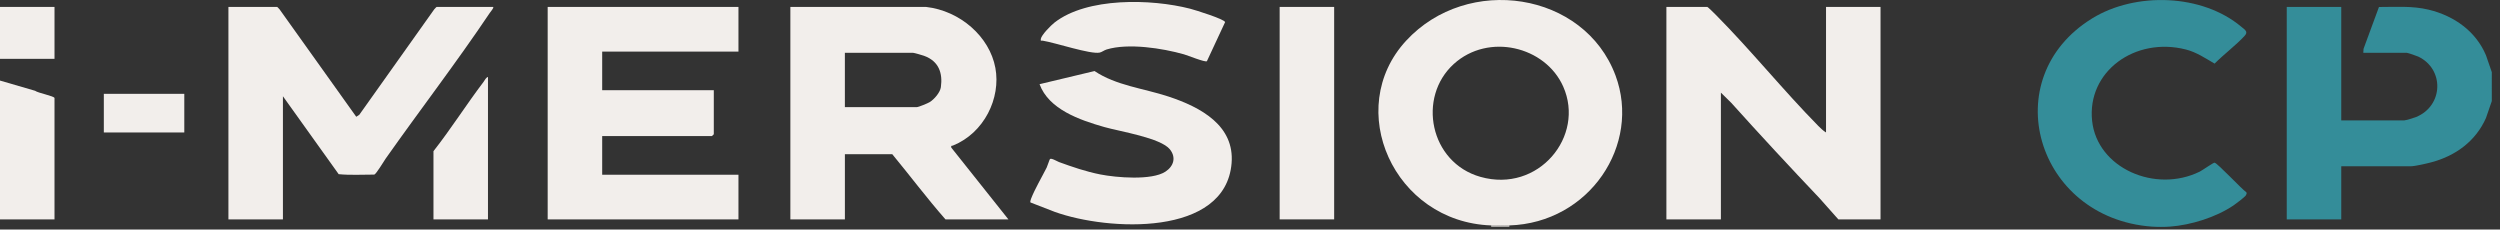
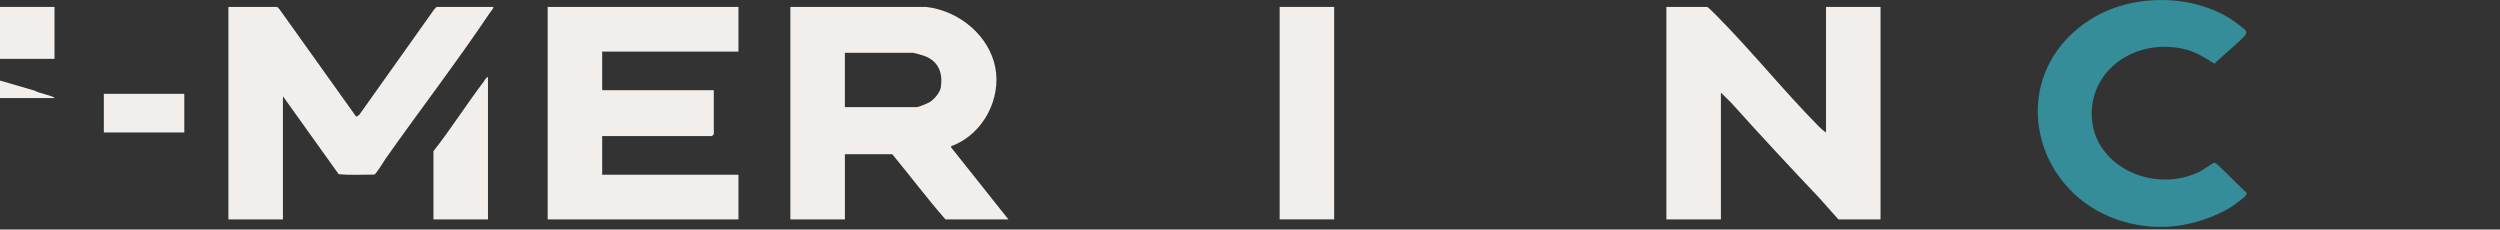
<svg xmlns="http://www.w3.org/2000/svg" width="305" height="28" version="1.1" id="svg15">
  <rect width="100%" height="100%" fill="#333333" stroke="none" />
  <defs id="defs15" />
-   <path fill="#348D99" d="m 304,12.332 -0.711,2.063 c -1.222,2.756 -3.627,4.605 -6.692,5.411 -0.604,0.159 -1.972,0.479 -2.493,0.479 h -8.471 v 6.48 H 278.983 V 0.845 h 6.65 V 14.689 h 7.679 c 0.171,0 1.215,-0.314 1.455,-0.413 3.339,-1.373 3.46,-5.847 0.262,-7.37 -0.197,-0.094 -1.282,-0.464 -1.401,-0.464 h -5.304 l 0.03,-0.487 1.879,-5.101 c 2.056,0.005 4.04,-0.158 6.046,0.323 3.185,0.764 5.798,2.687 7.007,5.559 l 0.713,2.062 z" fill-rule="evenodd" id="path1" style="fill:#348d99;fill-opacity:1" />
  <path fill="#348D99" d="m 262.517,27.648 c -14.139,-1.051 -19.111,-18.109 -7.279,-25.4 5.306,-3.269 13.438,-3 18.208,1.023 0.461,0.389 0.868,0.598 0.393,1.109 -1.088,1.174 -2.518,2.232 -3.657,3.381 -1.127,-0.655 -2.207,-1.393 -3.51,-1.724 -6.195,-1.575 -12.085,2.687 -11.433,8.719 0.624,5.763 7.71,8.845 13.128,6.183 0.324,-0.159 1.676,-1.12 1.815,-1.092 0.374,0.076 3.271,3.192 3.882,3.619 0.055,0.139 0.007,0.235 -0.063,0.357 -0.117,0.207 -1.235,1.051 -1.517,1.24 -2.155,1.45 -5.168,2.391 -7.751,2.584 -0.631,0.047 -1.585,0.047 -2.217,0" fill-rule="evenodd" id="path2" style="fill:#348d99;fill-opacity:1" />
-   <path fill="#004751" d="M -3.05176e-5,9.828 4.28,11.075 c 0.324,0.265 2.37,0.651 2.37,0.889 V 26.765 H -3.05176e-5 Z" fill-rule="evenodd" id="path3" style="fill:#f2eeeb;fill-opacity:1" />
+   <path fill="#004751" d="M -3.05176e-5,9.828 4.28,11.075 c 0.324,0.265 2.37,0.651 2.37,0.889 H -3.05176e-5 Z" fill-rule="evenodd" id="path3" style="fill:#f2eeeb;fill-opacity:1" />
  <path fill="#004751" d="M -3.05176e-5,0.845 H 6.65 V 7.178 H -3.05176e-5 Z" id="path4" style="fill:#f2eeeb;fill-opacity:1" />
-   <path fill="#004751" d="m 184.142,27.501 v 0.147 H 181.925 v -0.147 c 0.715,0.025 1.501,0.023 2.217,0" fill-rule="evenodd" id="path5" style="fill:#f2eeeb;fill-opacity:1" />
  <path fill="#004751" d="m 103.075,13.068 h 8.787 c 0.197,0 1.333,-0.468 1.561,-0.61 0.571,-0.356 1.276,-1.186 1.364,-1.824 0.238,-1.715 -0.243,-3.167 -2.053,-3.826 -0.219,-0.08 -1.213,-0.367 -1.347,-0.367 h -8.313 z M 112.971,0.845 c 4.15,0.465 7.753,3.608 8.465,7.442 0.687,3.696 -1.38,7.941 -5.172,9.468 -0.161,0.065 -0.257,-0.045 -0.21,0.249 l 6.971,8.76 h -7.679 c -2.257,-2.573 -4.313,-5.314 -6.491,-7.953 h -5.779 v 7.953 H 96.425 V 0.845 Z" fill-rule="evenodd" id="path6" style="fill:#f2eeeb;fill-opacity:1" />
  <path fill="#004751" d="M 222.775,16.161 V 0.845 h 6.65 v 25.92 h -5.146 l -2.293,-2.58 c -3.633,-3.826 -7.236,-7.711 -10.767,-11.634 l -1.269,-1.25 v 15.464 H 203.3 V 0.845 h 4.988 c 0.073,0 0.882,0.805 1.031,0.955 4.323,4.356 8.201,9.183 12.503,13.553 0.277,0.281 0.61,0.601 0.953,0.808" fill-rule="evenodd" id="path7" style="fill:#f2eeeb;fill-opacity:1" />
-   <path fill="#004751" d="m 177.369,7.8 c -4.492,4.069 -2.938,12.026 3.245,13.778 7.084,2.007 12.788,-4.956 10.1,-11.014 -2.183,-4.923 -9.129,-6.582 -13.345,-2.763 m 6.773,19.701 c -0.716,0.023 -1.502,0.025 -2.217,0 -11.898,-0.421 -18.034,-14.247 -10.375,-22.537 7.509,-8.128 21.73,-5.968 25.54,4.234 3.156,8.449 -3.165,17.992 -12.948,18.303" fill-rule="evenodd" id="path8" style="fill:#f2eeeb;fill-opacity:1" />
  <path fill="#004751" d="M 90.092,0.845 V 6.294 H 73.467 v 4.713 h 13.617 v 5.375 c 0,0.016 -0.22,0.221 -0.237,0.221 H 73.467 v 4.713 h 16.625 v 5.449 H 66.817 V 0.845 Z" fill-rule="evenodd" id="path9" style="fill:#f2eeeb;fill-opacity:1" />
  <path fill="#004751" d="m 60.167,0.845 c 0.117,0.099 -0.316,0.585 -0.409,0.724 -4.04,6.018 -8.521,11.844 -12.707,17.782 -0.23,0.327 -1.148,1.882 -1.388,1.949 -1.443,-0.004 -2.924,0.09 -4.345,-0.051 L 34.517,11.743 V 26.764 H 27.867 V 0.845 h 5.937 c 0.042,0 0.238,0.226 0.309,0.302 L 43.463,14.246 43.834,14.004 52.97,1.147 c 0.071,-0.076 0.267,-0.302 0.309,-0.302 z" fill-rule="evenodd" id="path10" style="fill:#f2eeeb;fill-opacity:1" />
-   <path fill="#004751" d="m 125.719,24.7 c -0.062,-0.054 0.022,-0.331 0.067,-0.448 0.476,-1.223 1.306,-2.615 1.912,-3.818 0.094,-0.187 0.334,-0.966 0.398,-1.03 0.161,-0.159 0.875,0.284 1.103,0.367 1.639,0.599 3.298,1.165 5.028,1.509 1.958,0.389 6.287,0.756 7.952,-0.337 1.026,-0.674 1.327,-1.742 0.554,-2.715 -1.121,-1.41 -6.082,-2.182 -7.995,-2.726 -3.065,-0.871 -6.79,-2.178 -7.913,-5.232 l 6.708,-1.602 c 2.624,1.768 5.996,2.112 9.012,3.107 4.019,1.325 8.082,3.576 7.709,8.137 -0.736,8.986 -15.051,8.282 -21.573,5.937 z" fill-rule="evenodd" id="path11" style="fill:#f2eeeb;fill-opacity:1" />
  <path fill="#004751" d="m 156.117,0.845 h 6.65 V 26.764 H 156.117 Z" id="path12" style="fill:#f2eeeb;fill-opacity:1" />
-   <path fill="#004751" d="m 147.243,7.465 c -0.179,0.175 -2.354,-0.711 -2.804,-0.838 -2.633,-0.748 -6.789,-1.391 -9.424,-0.594 -0.299,0.09 -0.596,0.329 -0.854,0.383 -1.115,0.234 -5.42,-1.209 -6.939,-1.452 -0.2,-0.032 -0.287,0.102 -0.241,-0.218 0.068,-0.477 1.229,-1.649 1.663,-1.988 3.969,-3.104 11.808,-2.915 16.553,-1.695 0.596,0.153 4.182,1.269 4.267,1.633 z" fill-rule="evenodd" id="path13" style="fill:#f2eeeb;fill-opacity:1" />
  <path fill="#004751" d="M 59.533,26.765 H 52.883 v -8.321 c 2.153,-2.742 4.006,-5.683 6.11,-8.455 0.158,-0.209 0.274,-0.517 0.54,-0.602 z" fill-rule="evenodd" id="path14" style="fill:#f2eeeb;fill-opacity:1" />
  <path fill="#004751" d="m 12.667,11.448 h 9.817 v 4.713 H 12.667 Z" id="path15" style="fill:#f2eeeb;fill-opacity:1" />
</svg>